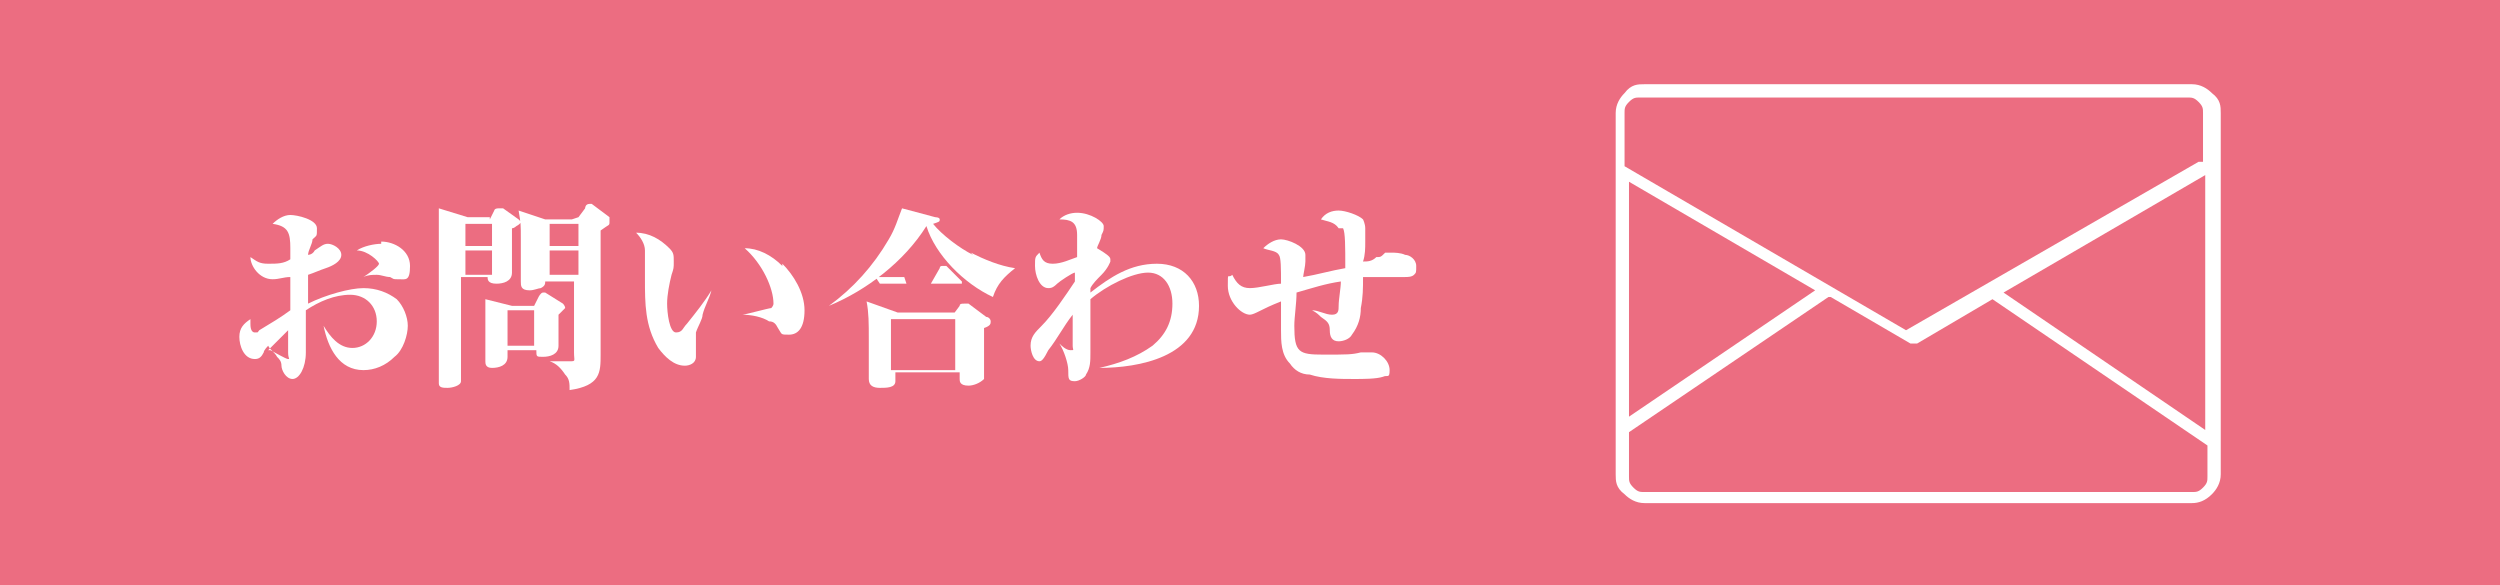
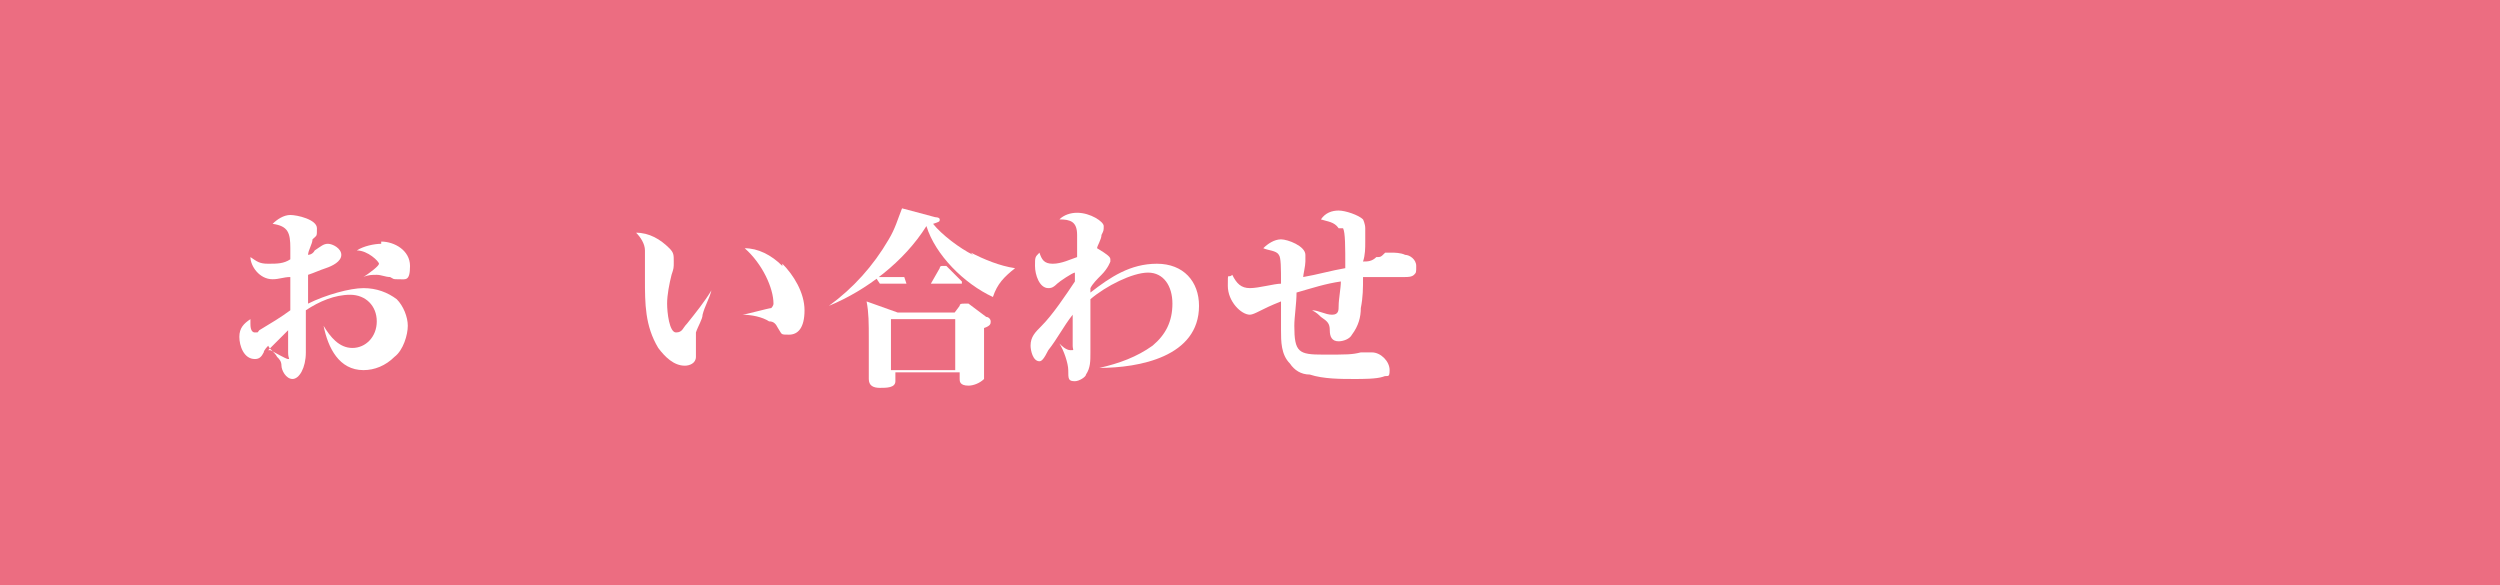
<svg xmlns="http://www.w3.org/2000/svg" id="_レイヤー_1" data-name=" レイヤー 1" version="1.1" viewBox="0 0 112.8 26.4">
  <rect x="0" y="0" width="112.8" height="26.4" fill="#333333" stroke="none" />
  <defs>
    <style>
      .cls-1 {
        fill-rule: evenodd;
      }

      .cls-1, .cls-2 {
        fill: #fff;
      }

      .cls-1, .cls-2, .cls-3 {
        stroke-width: 0px;
      }

      .cls-4 {
        isolation: isolate;
      }

      .cls-3 {
        fill: #ec6d81;
      }
    </style>
  </defs>
  <path class="cls-2" d="M13.4,17.2c-.2,0-.4-.4-.5-.5-.2-.3-.4-.6-.7-.9l-.3.4c-.1.2-.2.2-.3.2-.4,0-.7-.5-.7-.8s0-.5.2-.7q.1.4.3.4c.2,0,.1,0,.2-.1.5-.4,1.1-.7,1.5-1v-1.6c-.2,0-.5.1-.8.1-.5,0-1-.4-1-.9.2.2.5.3.7.3.3,0,.7,0,1-.2v-.7c0-.9,0-1-.7-1.2.2-.2.4-.3.7-.3s1.1.2,1.1.6-.1.4-.2.6c0,.3-.1.5-.1.8.1,0,.3-.1.4-.2s.3-.2.5-.2.5.1.5.4-.4.4-.7.6-.5.2-.8.3v1.4c.7-.4,1.5-.6,2.4-.7,1,0,1.9.5,1.9,1.6s-.7,1.8-1.6,1.9c-.5,0-1-.2-1.4-.5-.3-.3-.5-.7-.6-1.1h0c.2.5.8.9,1.3.9s1.2-.5,1.2-1.1h0c0-.7-.5-1.2-1.1-1.2h-.1c-.8,0-1.5.2-2.1.7,0,.2.1,1.7.1,1.8,0,.6-.3,1.1-.6,1.1l.3-.2ZM12.3,15.8c.3.1.6.3.9.3s.1,0,.1-.3v-1.1c-.4.3-.7.7-1,1.1ZM17,10.9c.7,0,1.4.5,1.4,1.2s-.1.5-.4.5-.2,0-.5-.2h-1.1l.5-.4c.2-.1.2-.2.2-.3s-.5-.6-1.1-.7c.3-.1.6-.2.9-.2h.1Z" />
  <rect class="cls-3" y="0" width="112.8" height="26.4" />
  <g class="cls-4">
    <g class="cls-4">
      <path class="cls-2" d="M13.1,11.2c0-.7-.1-1-.8-1.1.2-.2.5-.4.8-.4s1.2.2,1.2.6,0,.3-.2.5c0,.2-.2.5-.2.7,0,0,.2,0,.3-.2.3-.2.4-.3.6-.3s.6.2.6.5-.4.5-.7.6c-.3.1-.5.2-.8.3,0,.3,0,.5,0,.8s0,.3,0,.5c.8-.4,1.9-.7,2.5-.7s1.1.2,1.5.5c.3.3.5.8.5,1.2s-.2,1.1-.6,1.4c-.4.4-.9.6-1.4.6-1.1,0-1.6-1-1.8-2h0c.3.5.7,1,1.3,1s1.1-.5,1.1-1.2-.5-1.2-1.2-1.2-1.4.3-2,.7c0,.3,0,.8,0,1.1,0,.3,0,.7,0,.8,0,.7-.3,1.2-.6,1.2s-.5-.4-.5-.6c0-.2-.1-.3-.2-.4-.1-.2-.3-.3-.4-.5,0,0-.2.2-.2.3-.1.2-.2.3-.4.3-.5,0-.7-.6-.7-1s.2-.6.5-.8v.2c0,.1,0,.4.2.4s.1,0,.2-.1c.5-.3,1-.6,1.4-.9,0-.5,0-1,0-1.5-.3,0-.5.1-.8.1-.6,0-1-.6-1-1,.3.2.4.3.8.3s.7,0,1-.2v-.7ZM12.2,15.8c.2.1.7.4.8.4s0,0,0-.3v-1c-.3.3-.6.6-.9.9ZM17.2,10.9c.6,0,1.3.4,1.3,1.1s-.2.6-.5.6-.2,0-.4-.1c-.2,0-.4-.1-.6-.1s-.4,0-.6.1h0c.3-.2.7-.5.7-.6s-.5-.6-1-.6c.3-.2.8-.3,1.1-.3Z" />
-       <path class="cls-2" d="M22.1,9.9l.2-.4c0,0,0-.1.2-.1s.1,0,.2,0l.7.5c0,0,.1.1.1.1,0,0,0,.1-.2.2,0,0-.1.1-.2.1,0,.6,0,1.9,0,2,0,.4-.4.5-.7.5-.4,0-.4-.2-.4-.3h-1.2v2.3c0,.2,0,1.7,0,2.2,0,0,0,.2,0,.2,0,.2-.4.3-.6.3s-.4,0-.4-.2c0,0,0-.2,0-.2,0-.3,0-1.3,0-1.9,0-.3,0-4.2,0-5,0-.3,0-.5,0-.8l1.3.4h1ZM21,10.1v1h1.2v-1h-1.2ZM21,11.3v1.1h1.2v-1.1h-1.2ZM22.9,15.8c0,0,0,.2,0,.3,0,.4-.4.5-.7.5s-.3-.2-.3-.3v-.6c0-.7,0-1.5,0-2.2l1.2.3h1l.2-.4c0,0,.1-.2.2-.2s0,0,.1,0l.8.5c0,0,.1.1.1.2,0,0-.2.2-.3.3,0,.4,0,1.2,0,1.4,0,.4-.4.5-.7.5s-.3,0-.3-.3h0c0,0-1.2,0-1.2,0ZM24.1,14h-1.2v1.6h1.2v-1.6ZM26.1,9.8l.3-.4c0,0,0-.2.2-.2s0,0,.1,0l.8.6c0,0,0,0,0,.2s0,.1-.4.4c0,1.1,0,2.8,0,3.3,0,.7,0,1.5,0,2.3s0,1.4-1.4,1.6c0-.3,0-.5-.2-.7-.2-.3-.4-.5-.7-.6h0c.3,0,.6,0,.9,0s.2,0,.2-.4v-3.2h-1.3c0,.1,0,.2-.2.3-.1,0-.3.1-.5.1-.4,0-.4-.2-.4-.4,0-.6,0-1.2,0-1.9s0-.7-.1-1.3l1.2.4h1.2ZM24.8,10.1v1h1.3v-1h-1.3ZM24.8,11.3v1.1h1.3v-1.1h-1.3Z" />
      <path class="cls-2" d="M30.2,11.2c.2.2.2.3.2.6s0,.3-.1.6c-.1.4-.2.9-.2,1.3s.1,1.3.4,1.3.3-.2.5-.4c.4-.5.8-1,1.1-1.5h0c-.1.4-.3.7-.4,1.1,0,.2-.2.5-.3.8,0,0,0,.3,0,.4s0,.2,0,.3c0,.1,0,.3,0,.4,0,.3-.3.4-.5.4-.5,0-.9-.4-1.2-.8-.6-1-.6-2-.6-3.1s0-.8,0-1.3c0-.3-.2-.6-.4-.8.6,0,1.1.3,1.5.7ZM35.3,11.9c.5.5,1,1.3,1,2.1s-.3,1.1-.7,1.1-.3,0-.5-.3c-.1-.2-.2-.3-.4-.3-.3-.2-.8-.3-1.2-.3h0c.1,0,1.2-.3,1.3-.3,0,0,.1-.1.1-.2,0-.7-.5-1.8-1.3-2.5.6,0,1.2.3,1.7.8Z" />
      <path class="cls-2" d="M43.8,11.4c.6.3,1.3.6,2,.7h0c-.5.4-.8.7-1,1.3-1.3-.6-2.6-1.9-3-3.2-1,1.6-2.7,2.9-4.4,3.6h0c1.1-.8,2-1.8,2.7-3,.3-.5.4-.9.6-1.4l1.5.4c0,0,.2,0,.2.1s0,.1-.3.2c.4.5,1.2,1.1,1.8,1.4ZM43,14.2l.3-.4c0-.1.1-.1.2-.1s.1,0,.2,0l.8.6c.1,0,.2.1.2.2s0,.2-.3.3v.7c0,.3,0,.9,0,1.2s0,.3,0,.4c-.2.2-.5.3-.7.3-.4,0-.4-.2-.4-.3s0-.2,0-.3h-2.9c0,.1,0,.2,0,.4,0,.3-.4.3-.7.3s-.5-.1-.5-.4,0-1.1,0-1.8,0-1.2-.1-1.7l1.4.5h2.7ZM40.9,12.8h1.1l.4-.7c0,0,0-.1.1-.1s.1,0,.2,0l.7.7s0,0,0,.1c0,0,0,0-.1,0h-2.6c-.3,0-.6,0-1,0l-.2-.3c.4,0,.9,0,1.3,0ZM40.2,16.7h2.9v-2.3h-2.9v2.3Z" />
      <path class="cls-2" d="M50.1,11.8c0,0-.1.3-.4.6-.2.2-.4.4-.5.6v.2c.9-.7,1.8-1.3,3-1.3s1.9.8,1.9,1.9c0,2.3-2.7,2.8-4.5,2.8h0c.9-.2,1.7-.5,2.4-1,.6-.5.9-1.1.9-1.9s-.4-1.4-1.1-1.4-1.9.6-2.6,1.2c0,.4,0,1,0,1.3,0,.3,0,.9,0,1.1,0,.4,0,.7-.2,1,0,.1-.3.3-.5.3-.3,0-.3-.1-.3-.5,0-.3-.2-.9-.4-1.2h0c.1.1.3.3.5.3s.1,0,.1-.2,0-.8,0-1.4c-.4.5-.7,1.1-1.1,1.6-.2.4-.3.5-.4.5-.3,0-.4-.5-.4-.7,0-.4.2-.6.5-.9.5-.5,1.1-1.4,1.5-2,0-.2,0-.3,0-.4-.1,0-.7.4-.8.5-.2.2-.3.2-.4.2-.4,0-.6-.6-.6-1s0-.4.2-.6c.1.3.2.5.6.5s.8-.2,1.1-.3c0-.3,0-.7,0-1,0-.6-.3-.7-.8-.7.2-.2.5-.3.8-.3.6,0,1.2.4,1.2.6s0,.2-.1.4c0,.2-.2.5-.2.6.5.3.6.4.6.5Z" />
      <path class="cls-2" d="M60.4,10.3c-.2-.3-.5-.3-.8-.4.2-.3.5-.4.8-.4s.9.2,1.1.4c0,0,.1.2.1.4s0,.3,0,.6c0,.3,0,.6-.1.9.2,0,.4,0,.6-.2.2,0,.2,0,.4-.2.1,0,.2,0,.3,0s.4,0,.6.1c.2,0,.5.2.5.5s0,.3-.1.4c-.1.1-.3.1-.4.1s-.1,0-.3,0c-.3,0-.6,0-.9,0s-.5,0-.7,0c0,.5,0,.9-.1,1.4,0,.4-.1.8-.4,1.2-.1.2-.4.3-.6.3-.3,0-.4-.2-.4-.5,0-.3-.1-.4-.4-.6-.1-.1-.2-.2-.4-.3h0c.3,0,.6.2.9.2s.3-.2.3-.4c0-.3.1-.8.1-1.1-.7.1-1.3.3-2,.5,0,.5-.1,1.1-.1,1.5,0,1.2.2,1.3,1.3,1.3s1.3,0,1.7-.1c.2,0,.4,0,.5,0,.4,0,.8.4.8.8s-.1.2-.3.3c-.3.1-.9.1-1.3.1-.6,0-1.4,0-2-.2-.4,0-.7-.2-.9-.5-.4-.4-.4-1-.4-1.5s0-.9,0-1.3c-.5.2-.7.3-1.1.5,0,0-.2.1-.3.1-.4,0-1-.6-1-1.3s0-.3.2-.5c.2.4.4.6.8.6s1.1-.2,1.4-.2c0-.7,0-1.2-.1-1.3-.1-.2-.5-.2-.7-.3.2-.2.5-.4.8-.4s1.1.3,1.1.7,0,.2,0,.3c0,.2-.1.6-.1.7.6-.1,1.3-.3,1.9-.4,0-1,0-1.6-.1-1.8Z" />
    </g>
  </g>
-   <path class="cls-1" d="M72.9,19.3h0v2.1c0,.3,0,.6.4.9.2.2.5.4.9.4h24.7c.3,0,.6-.1.9-.4.2-.2.4-.5.4-.9V5.1c0-.3,0-.6-.4-.9-.2-.2-.5-.4-.9-.4h-24.7c-.3,0-.6,0-.9.4-.2.2-.4.5-.4.9v14.2h0ZM82.5,13.4l-9,6.1v2c0,.2,0,.3.2.5s.3.2.5.2h24.7c.2,0,.3,0,.5-.2s.2-.3.2-.5v-1.4l-9.7-6.6-3.4,2h-.3l-3.6-2.1h0ZM90.4,13.2l9.1,6.2V7.9l-9.1,5.3h0ZM73.5,18.8l8.4-5.7-8.4-4.9v10.6h0ZM99.4,7.3v-2.2c0-.2,0-.3-.2-.5s-.3-.2-.5-.2h-24.7c-.2,0-.3,0-.5.2s-.2.3-.2.5v2.4h0l12.7,7.4,13.2-7.6h.2Z" />
</svg>